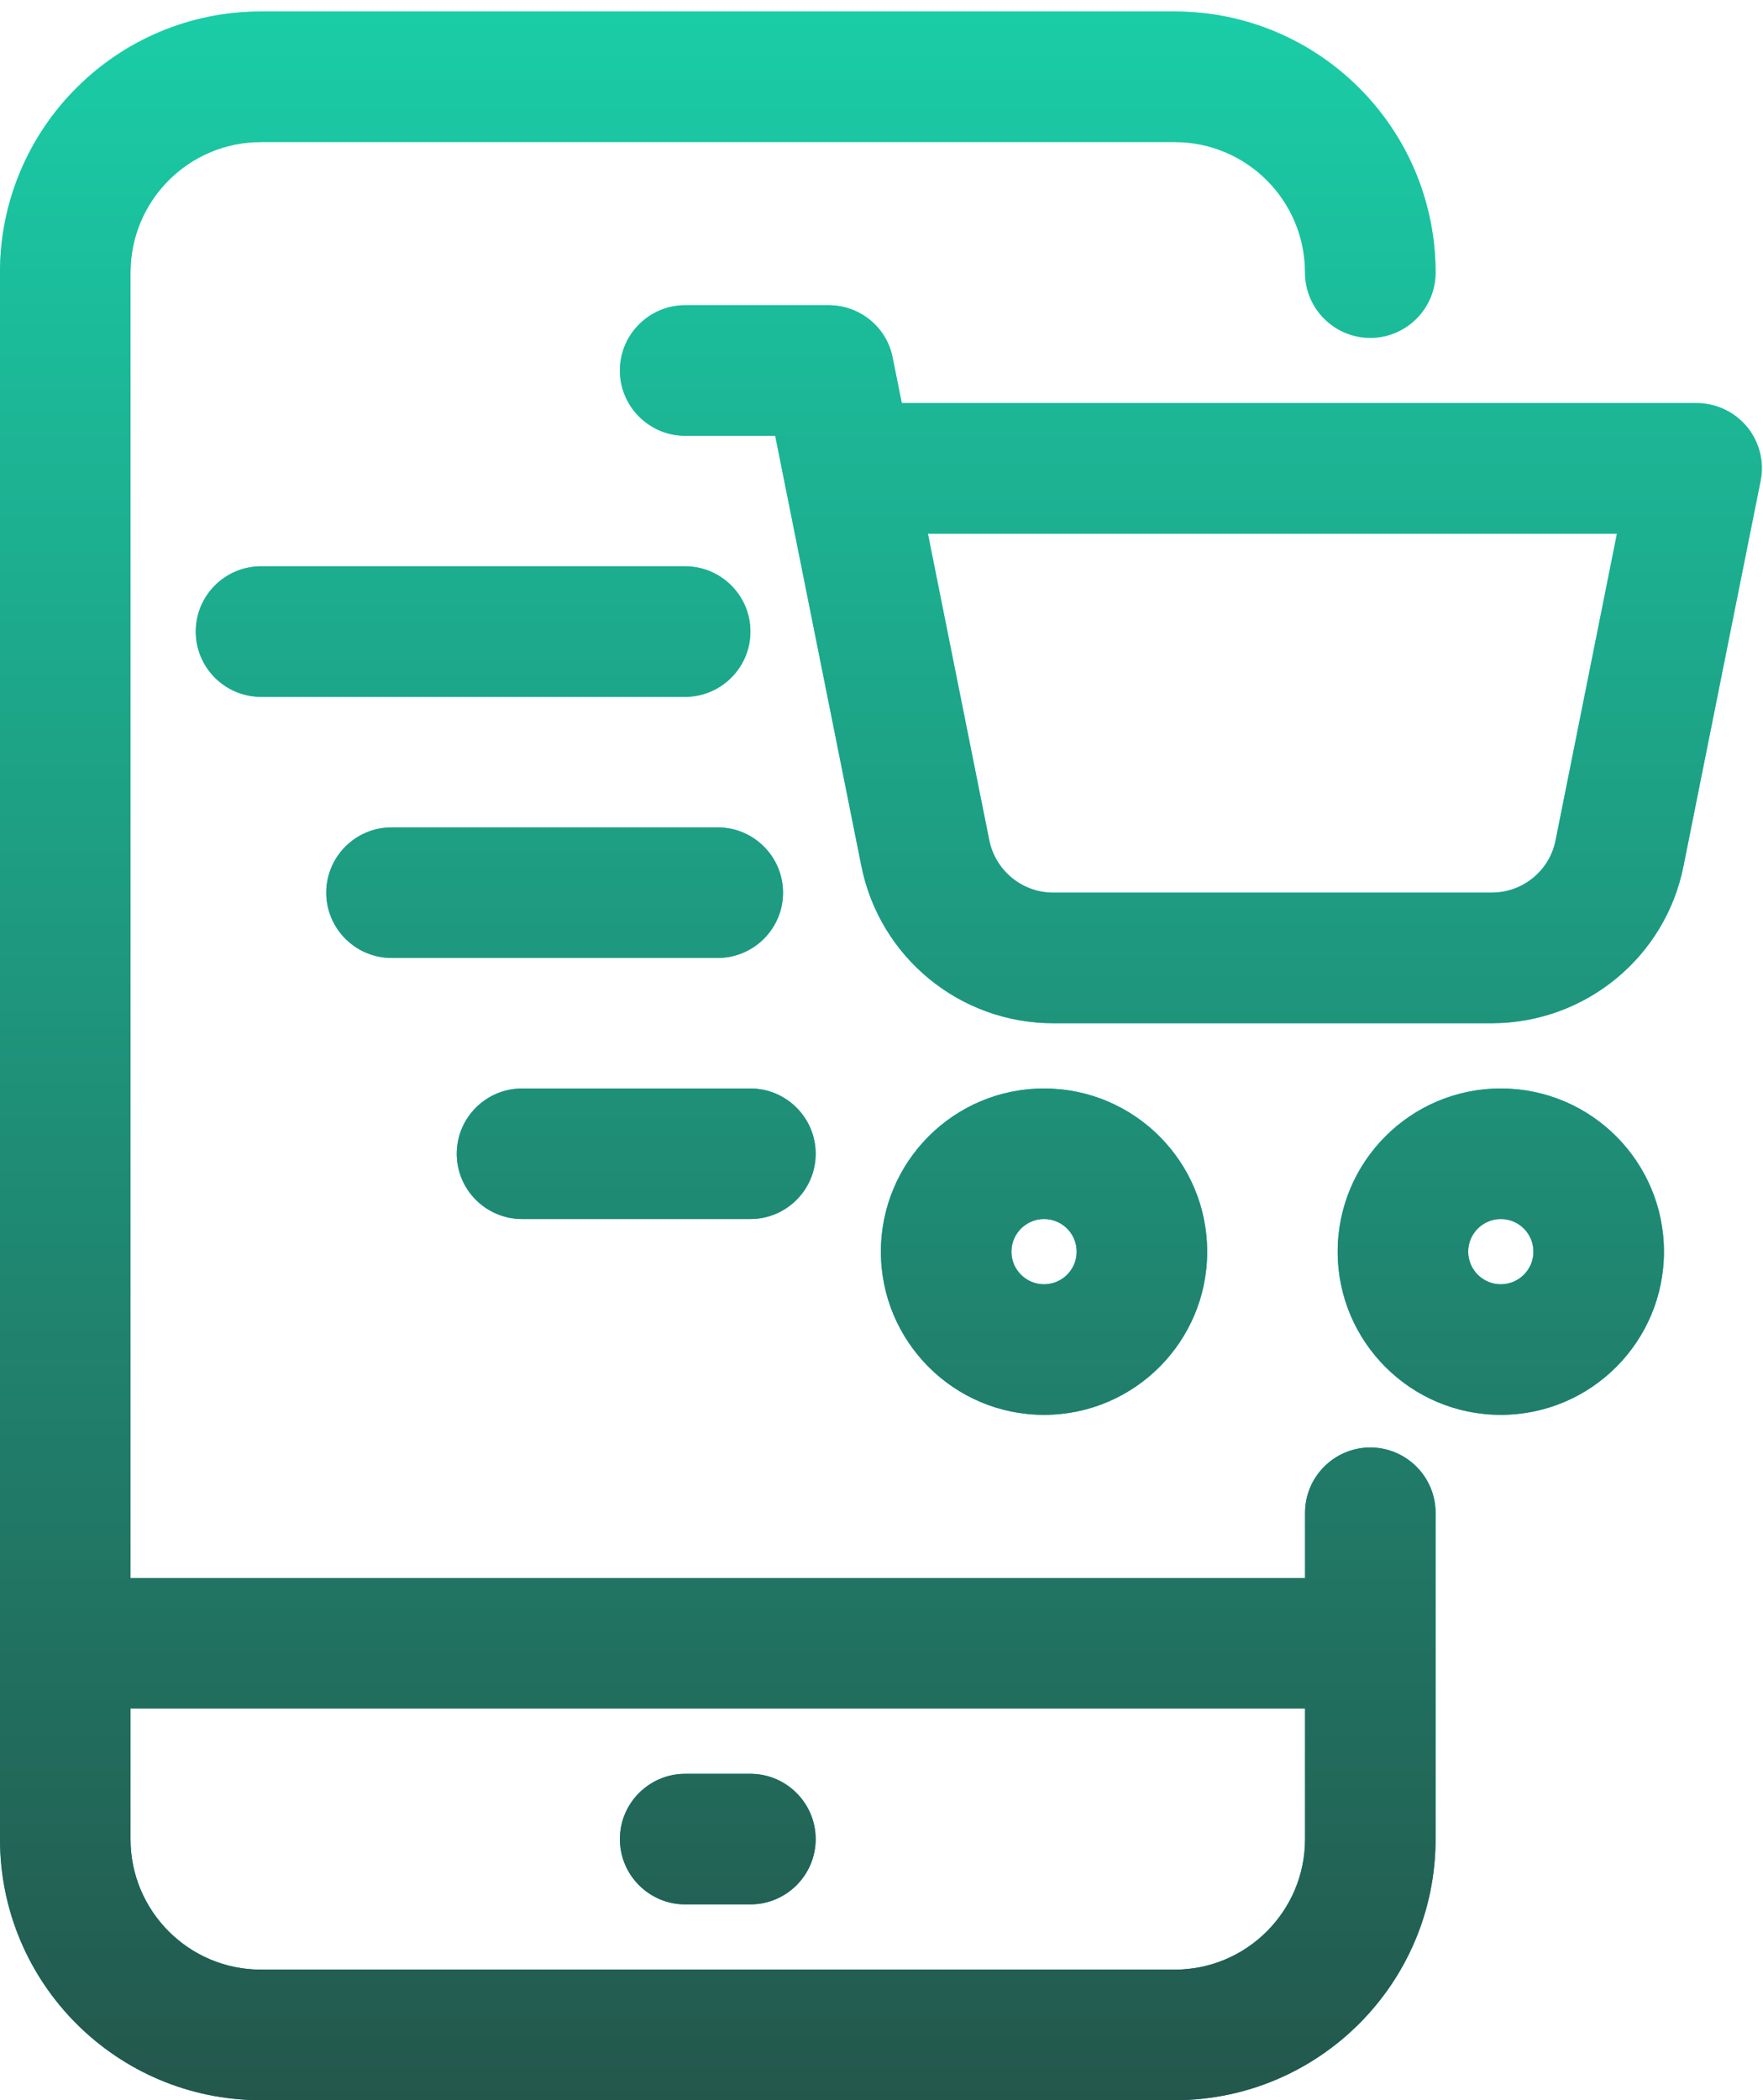
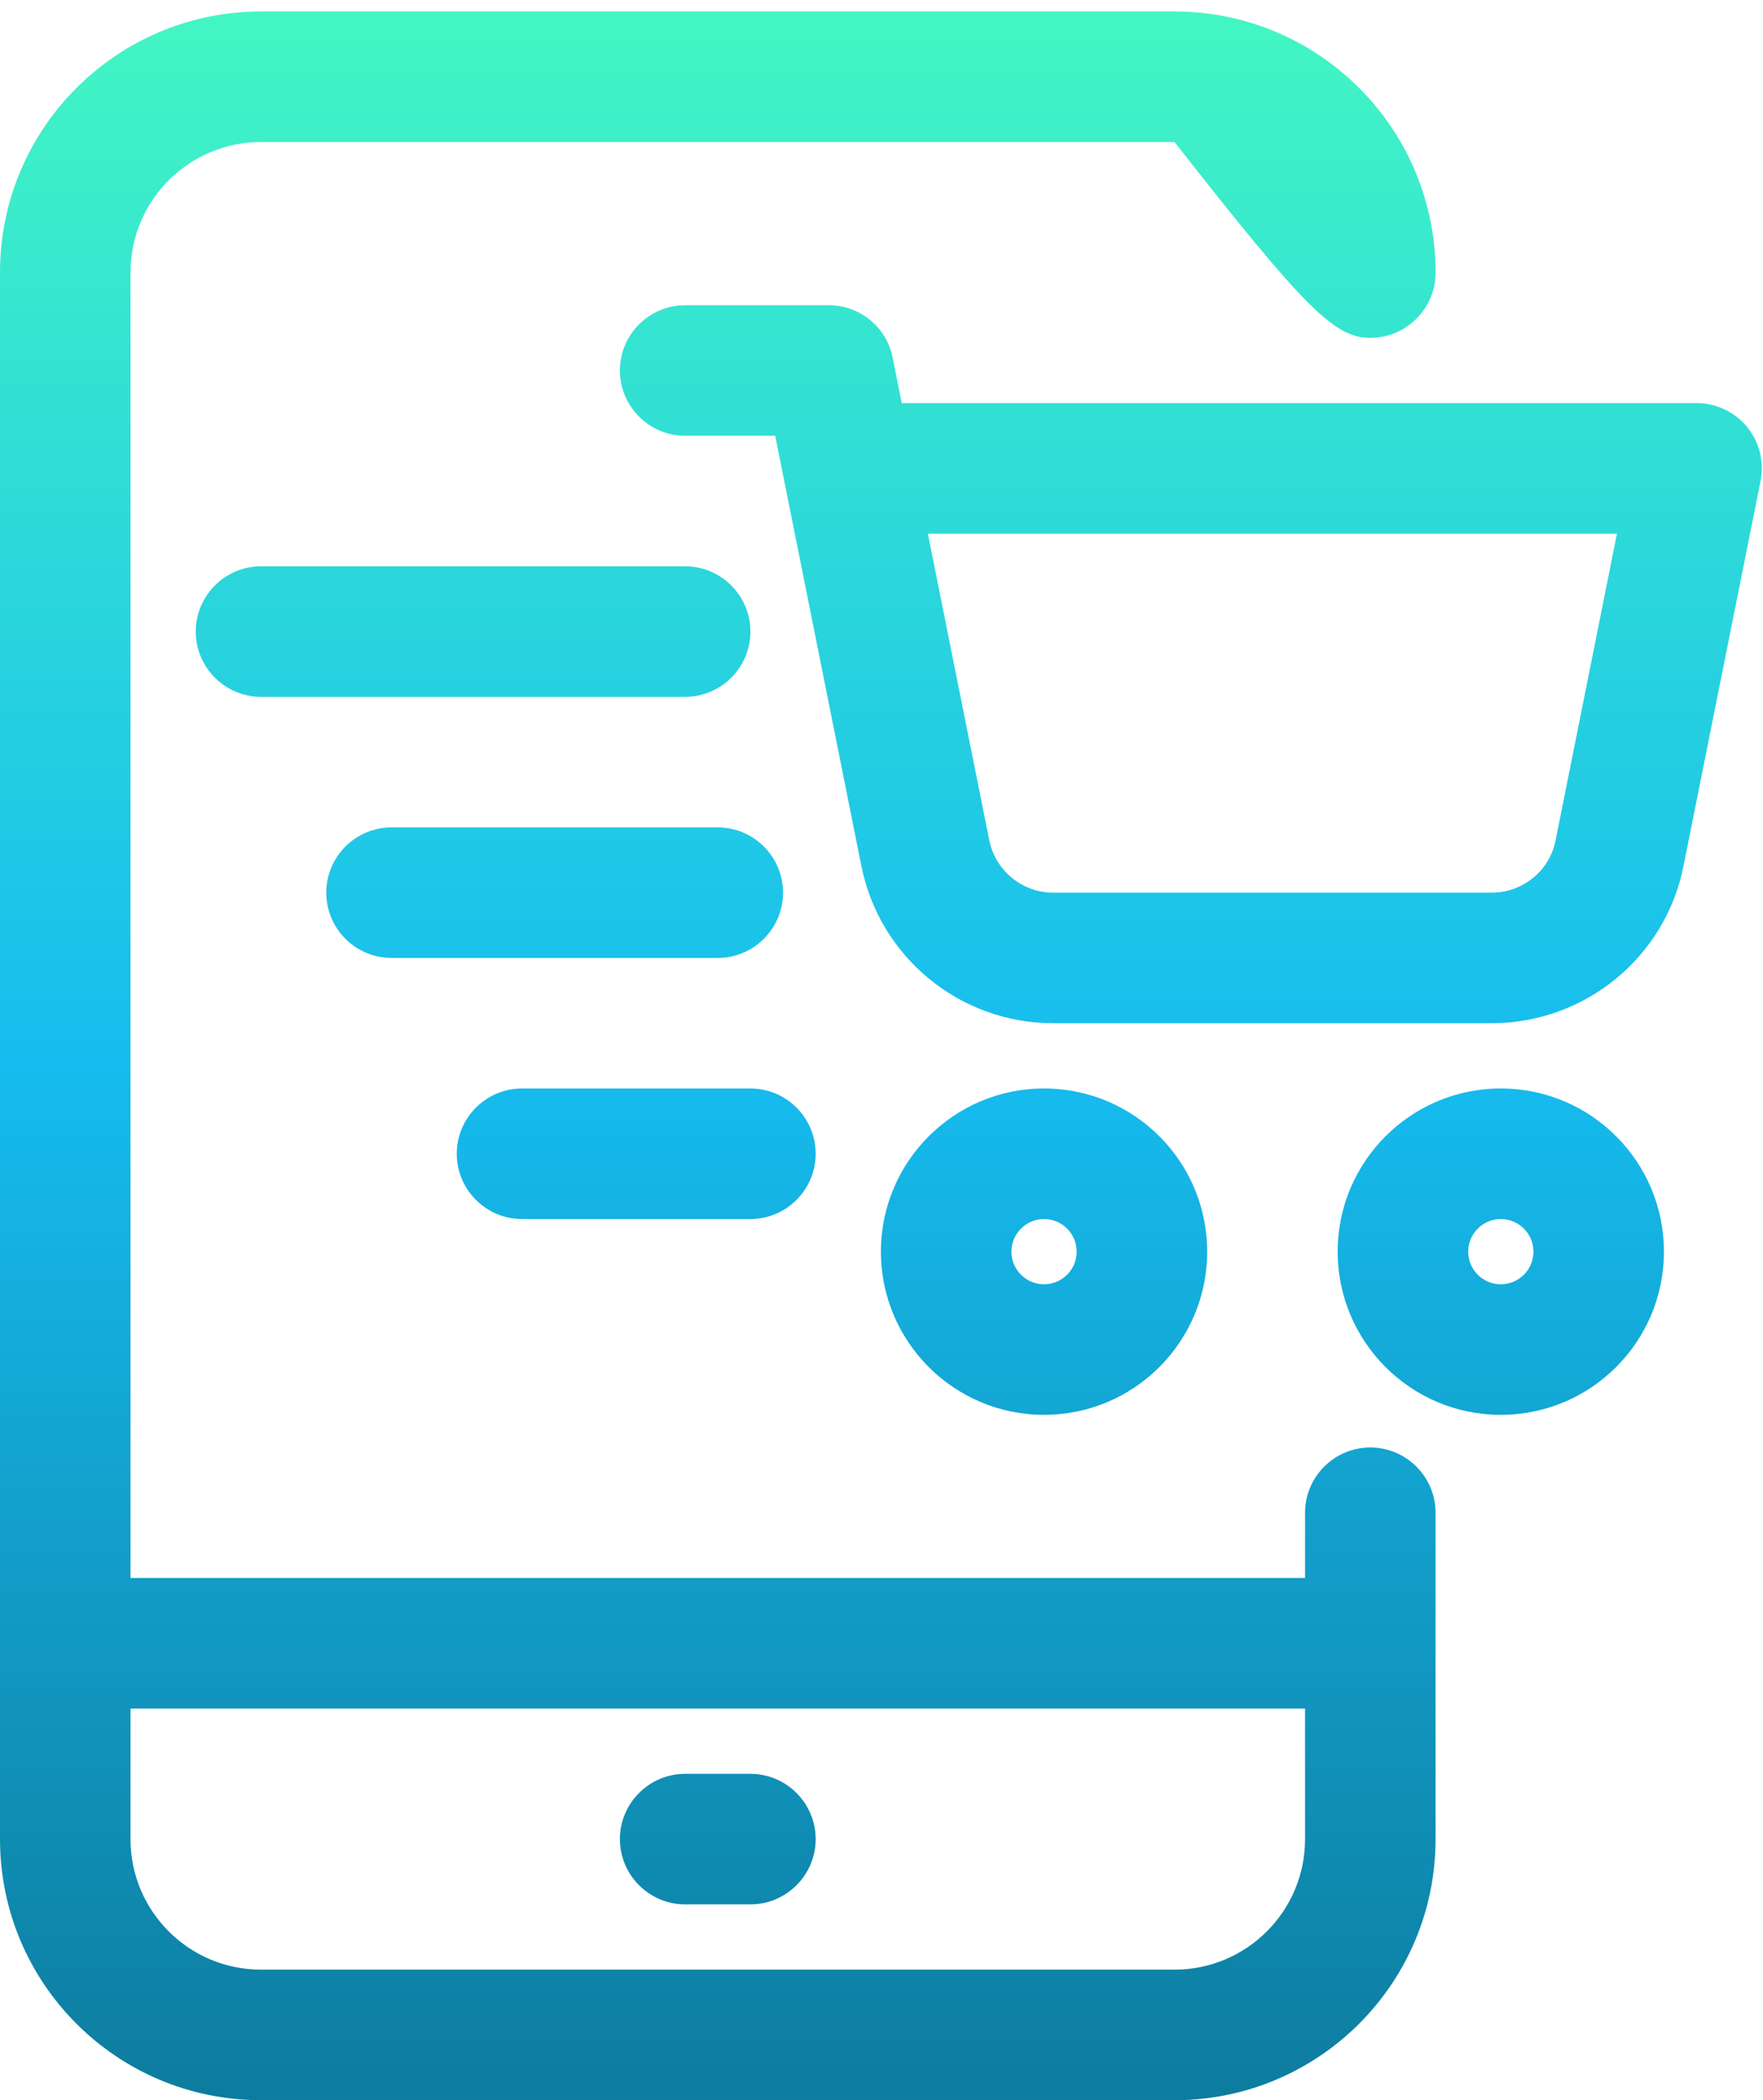
<svg xmlns="http://www.w3.org/2000/svg" width="110" height="131" viewBox="0 0 110 131" fill="none">
-   <path fill-rule="evenodd" clip-rule="evenodd" d="M89.57 114.715V94.358C89.57 92.111 87.737 90.287 85.498 90.287C83.259 90.287 81.427 92.111 81.427 94.358V98.429H8.143V17.002C8.143 12.505 11.787 8.86 16.285 8.86H73.284C77.783 8.86 81.427 12.505 81.427 17.002C81.427 19.25 83.259 21.074 85.498 21.074C87.737 21.074 89.57 19.25 89.57 17.002C89.57 8.009 82.282 0.717 73.284 0.717C57.915 0.717 31.655 0.717 16.285 0.717C7.288 0.717 0 8.009 0 17.002V114.715C0 123.708 7.288 131 16.285 131H73.284C82.282 131 89.57 123.708 89.57 114.715ZM81.427 106.572H8.143V114.715C8.143 119.211 11.787 122.857 16.285 122.857H73.284C77.783 122.857 81.427 119.211 81.427 114.715V106.572ZM42.749 118.786H46.821C49.06 118.786 50.892 116.962 50.892 114.715C50.892 112.467 49.06 110.643 46.821 110.643H42.749C40.51 110.643 38.678 112.467 38.678 114.715C38.678 116.962 40.51 118.786 42.749 118.786ZM65.203 67.894H65.141C59.523 67.894 54.963 72.454 54.963 78.073C54.963 83.691 59.523 88.251 65.141 88.251H65.203C70.801 88.216 75.32 83.669 75.32 78.073C75.32 72.476 70.801 67.929 65.203 67.894ZM93.702 67.894H93.641C88.022 67.894 83.463 72.454 83.463 78.073C83.463 83.691 88.022 88.251 93.641 88.251H93.702C99.3 88.216 103.819 83.669 103.819 78.073C103.819 72.476 99.3 67.929 93.702 67.894ZM65.141 76.037H65.162C66.281 76.051 67.177 76.957 67.177 78.073C67.177 79.188 66.281 80.094 65.162 80.108H65.141C64.022 80.108 63.106 79.196 63.106 78.073C63.106 76.949 64.022 76.037 65.141 76.037ZM93.641 76.037H93.661C94.781 76.051 95.677 76.957 95.677 78.073C95.677 79.188 94.781 80.094 93.661 80.108H93.641C92.521 80.108 91.605 79.196 91.605 78.073C91.605 76.949 92.521 76.037 93.641 76.037ZM46.821 67.894H32.571C30.331 67.894 28.499 69.718 28.499 71.966C28.499 74.213 30.331 76.037 32.571 76.037H46.821C49.06 76.037 50.892 74.213 50.892 71.966C50.892 69.718 49.06 67.894 46.821 67.894ZM51.726 19.038H51.706H42.749C40.51 19.038 38.678 20.862 38.678 23.109C38.678 25.357 40.51 27.181 42.749 27.181H48.368L53.742 54.005C54.882 59.713 59.89 63.823 65.712 63.823H93.071H93.132C98.934 63.79 103.921 59.69 105.041 54.005L109.845 30.014C110.089 28.819 109.784 27.578 109.01 26.635C108.237 25.693 107.076 25.145 105.855 25.145H56.266L55.696 22.311C55.33 20.416 53.66 19.048 51.726 19.038ZM44.785 51.609H24.428C22.189 51.609 20.357 53.433 20.357 55.68C20.357 57.928 22.189 59.751 24.428 59.751H44.785C47.024 59.751 48.856 57.928 48.856 55.68C48.856 53.433 47.024 51.609 44.785 51.609ZM100.888 33.288H57.894L61.722 52.407C62.108 54.31 63.778 55.68 65.712 55.68H93.071H93.091C95.025 55.67 96.694 54.302 97.061 52.407L100.888 33.288ZM42.749 35.323H16.285C14.046 35.323 12.214 37.147 12.214 39.395C12.214 41.642 14.046 43.466 16.285 43.466H42.749C44.988 43.466 46.821 41.642 46.821 39.395C46.821 37.147 44.988 35.323 42.749 35.323Z" fill="url(#paint0_linear_454_45)" />
-   <path fill-rule="evenodd" clip-rule="evenodd" d="M89.57 114.715V94.358C89.57 92.111 87.737 90.287 85.498 90.287C83.259 90.287 81.427 92.111 81.427 94.358V98.429H8.143V17.002C8.143 12.505 11.787 8.86 16.285 8.86H73.284C77.783 8.86 81.427 12.505 81.427 17.002C81.427 19.25 83.259 21.074 85.498 21.074C87.737 21.074 89.57 19.25 89.57 17.002C89.57 8.009 82.282 0.717 73.284 0.717C57.915 0.717 31.655 0.717 16.285 0.717C7.288 0.717 0 8.009 0 17.002V114.715C0 123.708 7.288 131 16.285 131H73.284C82.282 131 89.57 123.708 89.57 114.715ZM81.427 106.572H8.143V114.715C8.143 119.211 11.787 122.857 16.285 122.857H73.284C77.783 122.857 81.427 119.211 81.427 114.715V106.572ZM42.749 118.786H46.821C49.06 118.786 50.892 116.962 50.892 114.715C50.892 112.467 49.06 110.643 46.821 110.643H42.749C40.51 110.643 38.678 112.467 38.678 114.715C38.678 116.962 40.51 118.786 42.749 118.786ZM65.203 67.894H65.141C59.523 67.894 54.963 72.454 54.963 78.073C54.963 83.691 59.523 88.251 65.141 88.251H65.203C70.801 88.216 75.32 83.669 75.32 78.073C75.32 72.476 70.801 67.929 65.203 67.894ZM93.702 67.894H93.641C88.022 67.894 83.463 72.454 83.463 78.073C83.463 83.691 88.022 88.251 93.641 88.251H93.702C99.3 88.216 103.819 83.669 103.819 78.073C103.819 72.476 99.3 67.929 93.702 67.894ZM65.141 76.037H65.162C66.281 76.051 67.177 76.957 67.177 78.073C67.177 79.188 66.281 80.094 65.162 80.108H65.141C64.022 80.108 63.106 79.196 63.106 78.073C63.106 76.949 64.022 76.037 65.141 76.037ZM93.641 76.037H93.661C94.781 76.051 95.677 76.957 95.677 78.073C95.677 79.188 94.781 80.094 93.661 80.108H93.641C92.521 80.108 91.605 79.196 91.605 78.073C91.605 76.949 92.521 76.037 93.641 76.037ZM46.821 67.894H32.571C30.331 67.894 28.499 69.718 28.499 71.966C28.499 74.213 30.331 76.037 32.571 76.037H46.821C49.06 76.037 50.892 74.213 50.892 71.966C50.892 69.718 49.06 67.894 46.821 67.894ZM51.726 19.038H51.706H42.749C40.51 19.038 38.678 20.862 38.678 23.109C38.678 25.357 40.51 27.181 42.749 27.181H48.368L53.742 54.005C54.882 59.713 59.89 63.823 65.712 63.823H93.071H93.132C98.934 63.79 103.921 59.69 105.041 54.005L109.845 30.014C110.089 28.819 109.784 27.578 109.01 26.635C108.237 25.693 107.076 25.145 105.855 25.145H56.266L55.696 22.311C55.33 20.416 53.66 19.048 51.726 19.038ZM44.785 51.609H24.428C22.189 51.609 20.357 53.433 20.357 55.68C20.357 57.928 22.189 59.751 24.428 59.751H44.785C47.024 59.751 48.856 57.928 48.856 55.68C48.856 53.433 47.024 51.609 44.785 51.609ZM100.888 33.288H57.894L61.722 52.407C62.108 54.31 63.778 55.68 65.712 55.68H93.071H93.091C95.025 55.67 96.694 54.302 97.061 52.407L100.888 33.288ZM42.749 35.323H16.285C14.046 35.323 12.214 37.147 12.214 39.395C12.214 41.642 14.046 43.466 16.285 43.466H42.749C44.988 43.466 46.821 41.642 46.821 39.395C46.821 37.147 44.988 35.323 42.749 35.323Z" fill="url(#paint1_linear_454_45)" />
+   <path fill-rule="evenodd" clip-rule="evenodd" d="M89.57 114.715V94.358C89.57 92.111 87.737 90.287 85.498 90.287C83.259 90.287 81.427 92.111 81.427 94.358V98.429H8.143V17.002C8.143 12.505 11.787 8.86 16.285 8.86H73.284C81.427 19.25 83.259 21.074 85.498 21.074C87.737 21.074 89.57 19.25 89.57 17.002C89.57 8.009 82.282 0.717 73.284 0.717C57.915 0.717 31.655 0.717 16.285 0.717C7.288 0.717 0 8.009 0 17.002V114.715C0 123.708 7.288 131 16.285 131H73.284C82.282 131 89.57 123.708 89.57 114.715ZM81.427 106.572H8.143V114.715C8.143 119.211 11.787 122.857 16.285 122.857H73.284C77.783 122.857 81.427 119.211 81.427 114.715V106.572ZM42.749 118.786H46.821C49.06 118.786 50.892 116.962 50.892 114.715C50.892 112.467 49.06 110.643 46.821 110.643H42.749C40.51 110.643 38.678 112.467 38.678 114.715C38.678 116.962 40.51 118.786 42.749 118.786ZM65.203 67.894H65.141C59.523 67.894 54.963 72.454 54.963 78.073C54.963 83.691 59.523 88.251 65.141 88.251H65.203C70.801 88.216 75.32 83.669 75.32 78.073C75.32 72.476 70.801 67.929 65.203 67.894ZM93.702 67.894H93.641C88.022 67.894 83.463 72.454 83.463 78.073C83.463 83.691 88.022 88.251 93.641 88.251H93.702C99.3 88.216 103.819 83.669 103.819 78.073C103.819 72.476 99.3 67.929 93.702 67.894ZM65.141 76.037H65.162C66.281 76.051 67.177 76.957 67.177 78.073C67.177 79.188 66.281 80.094 65.162 80.108H65.141C64.022 80.108 63.106 79.196 63.106 78.073C63.106 76.949 64.022 76.037 65.141 76.037ZM93.641 76.037H93.661C94.781 76.051 95.677 76.957 95.677 78.073C95.677 79.188 94.781 80.094 93.661 80.108H93.641C92.521 80.108 91.605 79.196 91.605 78.073C91.605 76.949 92.521 76.037 93.641 76.037ZM46.821 67.894H32.571C30.331 67.894 28.499 69.718 28.499 71.966C28.499 74.213 30.331 76.037 32.571 76.037H46.821C49.06 76.037 50.892 74.213 50.892 71.966C50.892 69.718 49.06 67.894 46.821 67.894ZM51.726 19.038H51.706H42.749C40.51 19.038 38.678 20.862 38.678 23.109C38.678 25.357 40.51 27.181 42.749 27.181H48.368L53.742 54.005C54.882 59.713 59.89 63.823 65.712 63.823H93.071H93.132C98.934 63.79 103.921 59.69 105.041 54.005L109.845 30.014C110.089 28.819 109.784 27.578 109.01 26.635C108.237 25.693 107.076 25.145 105.855 25.145H56.266L55.696 22.311C55.33 20.416 53.66 19.048 51.726 19.038ZM44.785 51.609H24.428C22.189 51.609 20.357 53.433 20.357 55.68C20.357 57.928 22.189 59.751 24.428 59.751H44.785C47.024 59.751 48.856 57.928 48.856 55.68C48.856 53.433 47.024 51.609 44.785 51.609ZM100.888 33.288H57.894L61.722 52.407C62.108 54.31 63.778 55.68 65.712 55.68H93.071H93.091C95.025 55.67 96.694 54.302 97.061 52.407L100.888 33.288ZM42.749 35.323H16.285C14.046 35.323 12.214 37.147 12.214 39.395C12.214 41.642 14.046 43.466 16.285 43.466H42.749C44.988 43.466 46.821 41.642 46.821 39.395C46.821 37.147 44.988 35.323 42.749 35.323Z" fill="url(#paint0_linear_454_45)" />
  <defs>
    <linearGradient id="paint0_linear_454_45" x1="54.963" y1="132.018" x2="54.963" y2="0.717" gradientUnits="userSpaceOnUse">
      <stop stop-color="#0D7B9D" />
      <stop offset="0.5" stop-color="#16BCEF" />
      <stop offset="1" stop-color="#43F6C3" />
    </linearGradient>
    <linearGradient id="paint1_linear_454_45" x1="54.964" y1="131" x2="54.964" y2="0.717" gradientUnits="userSpaceOnUse">
      <stop stop-color="#23574C" />
      <stop offset="1" stop-color="#1ACDA7" />
    </linearGradient>
  </defs>
</svg>